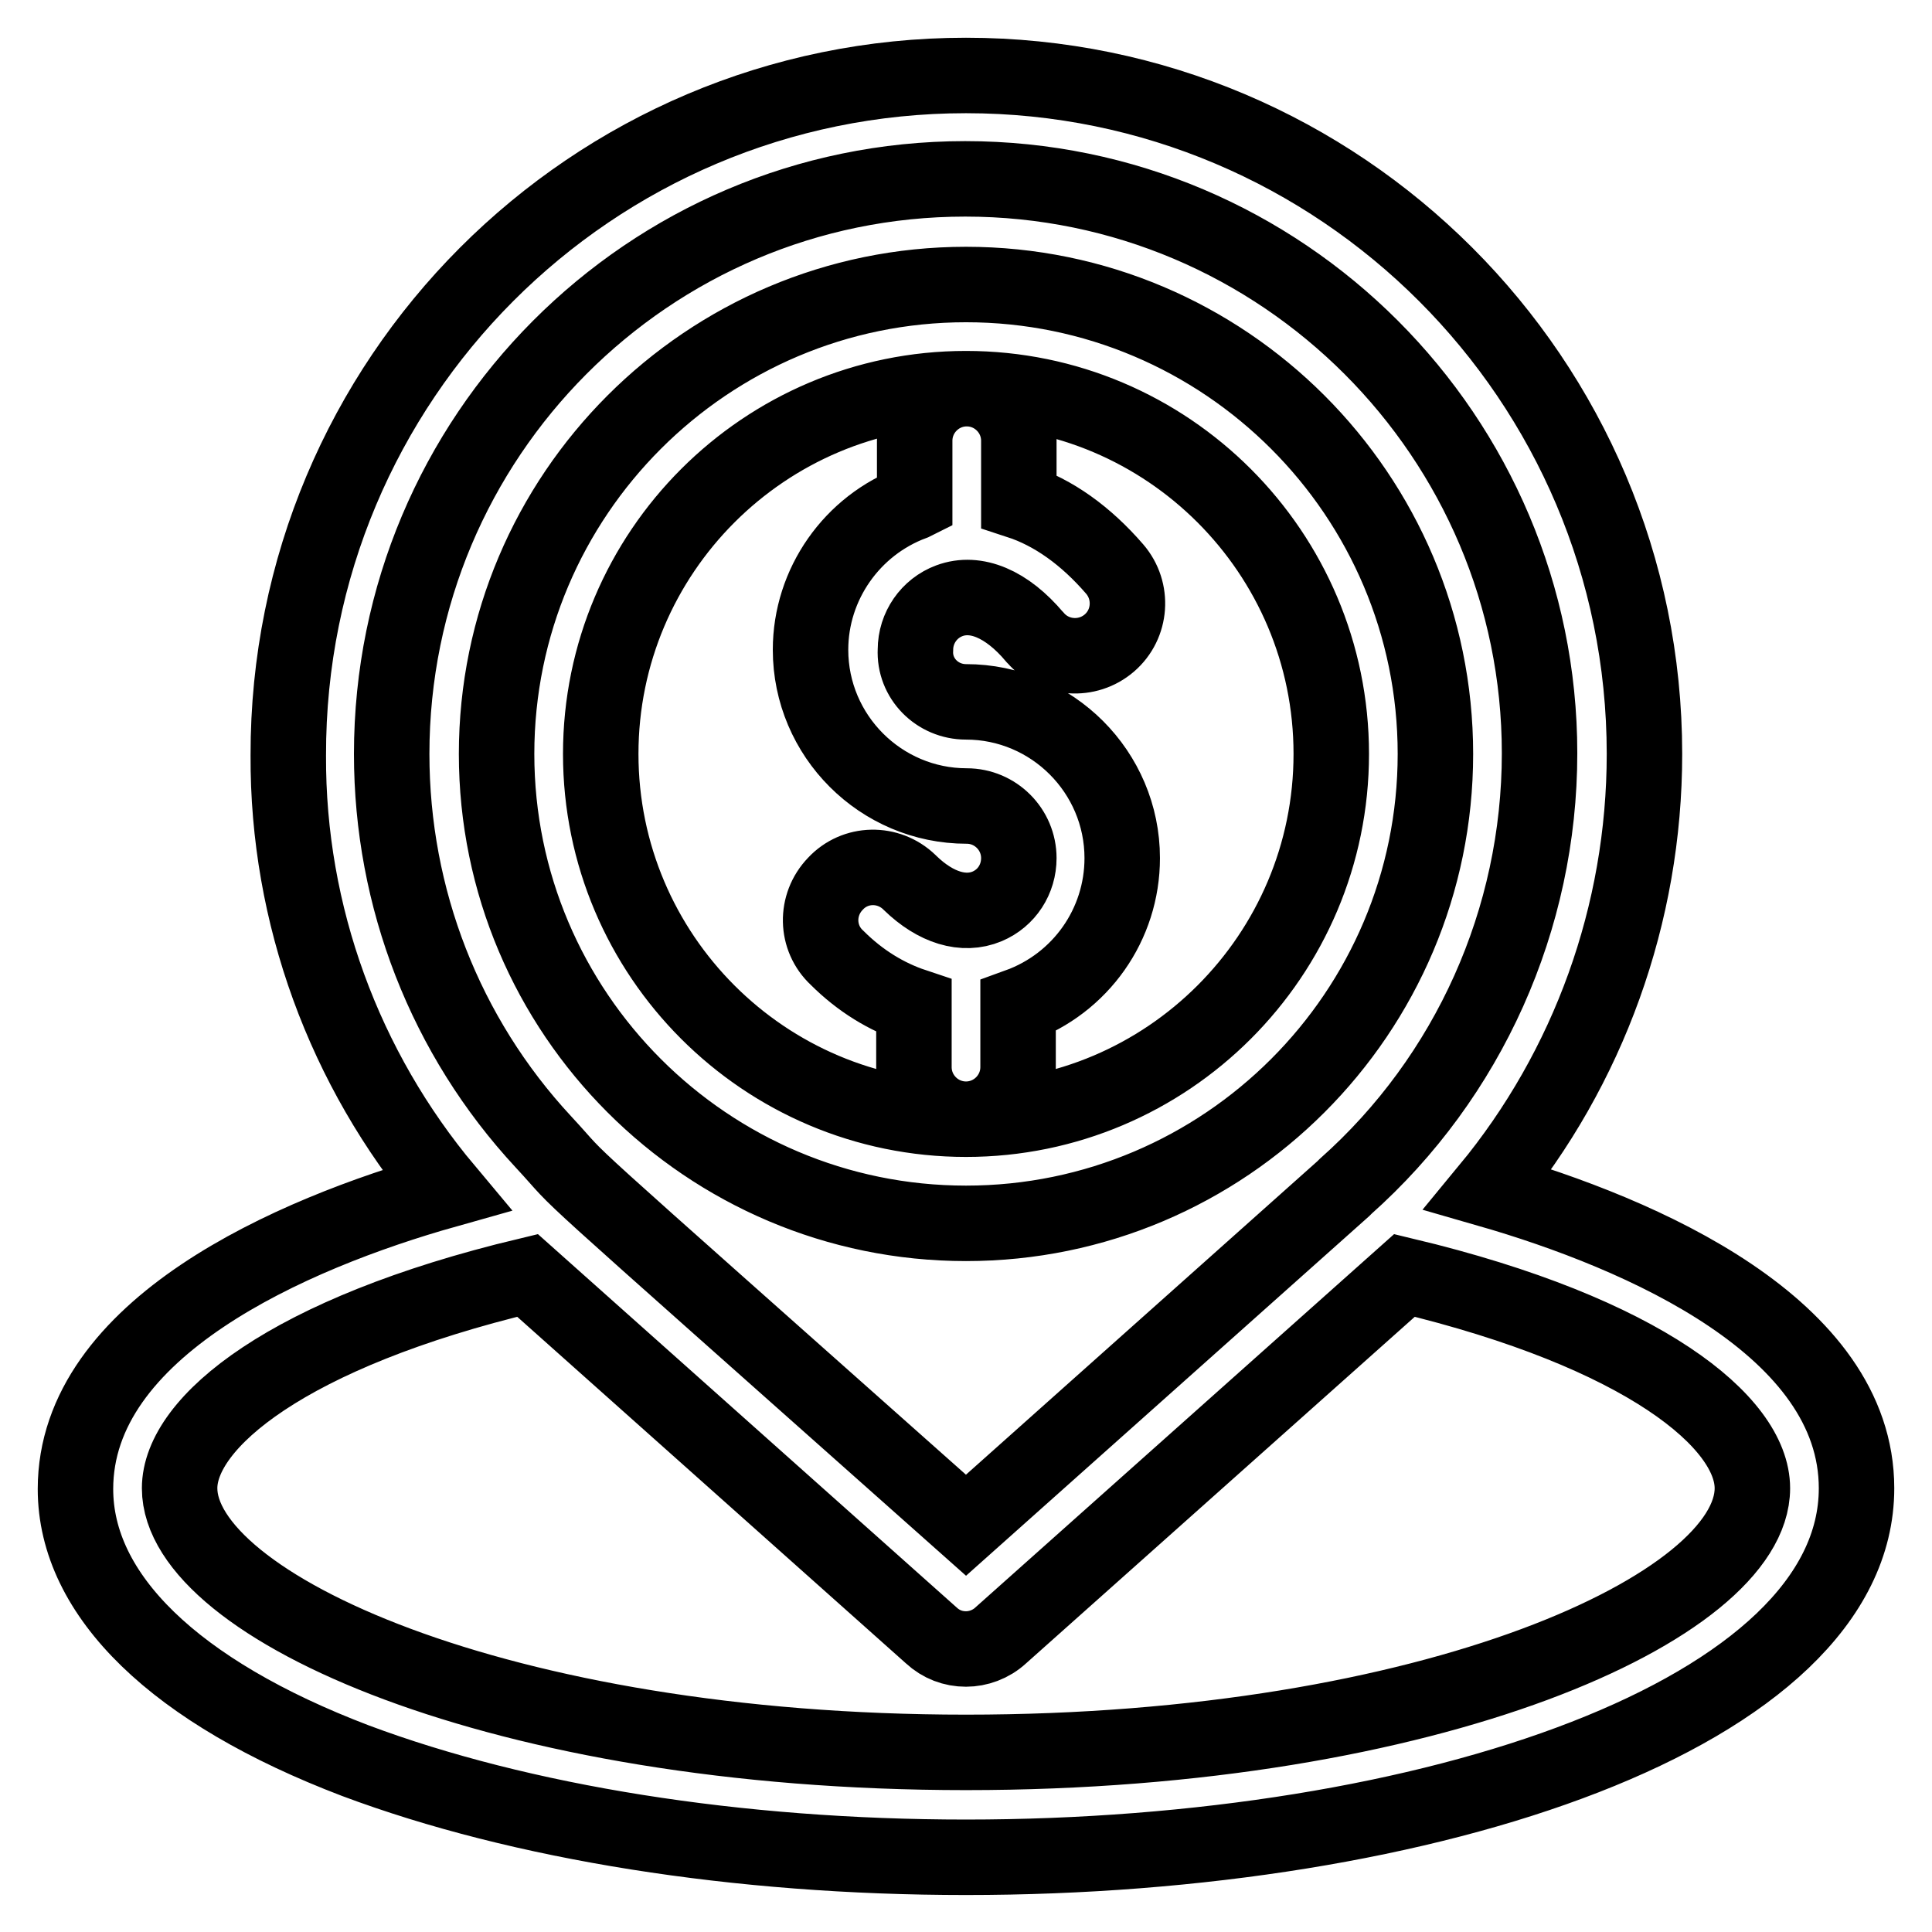
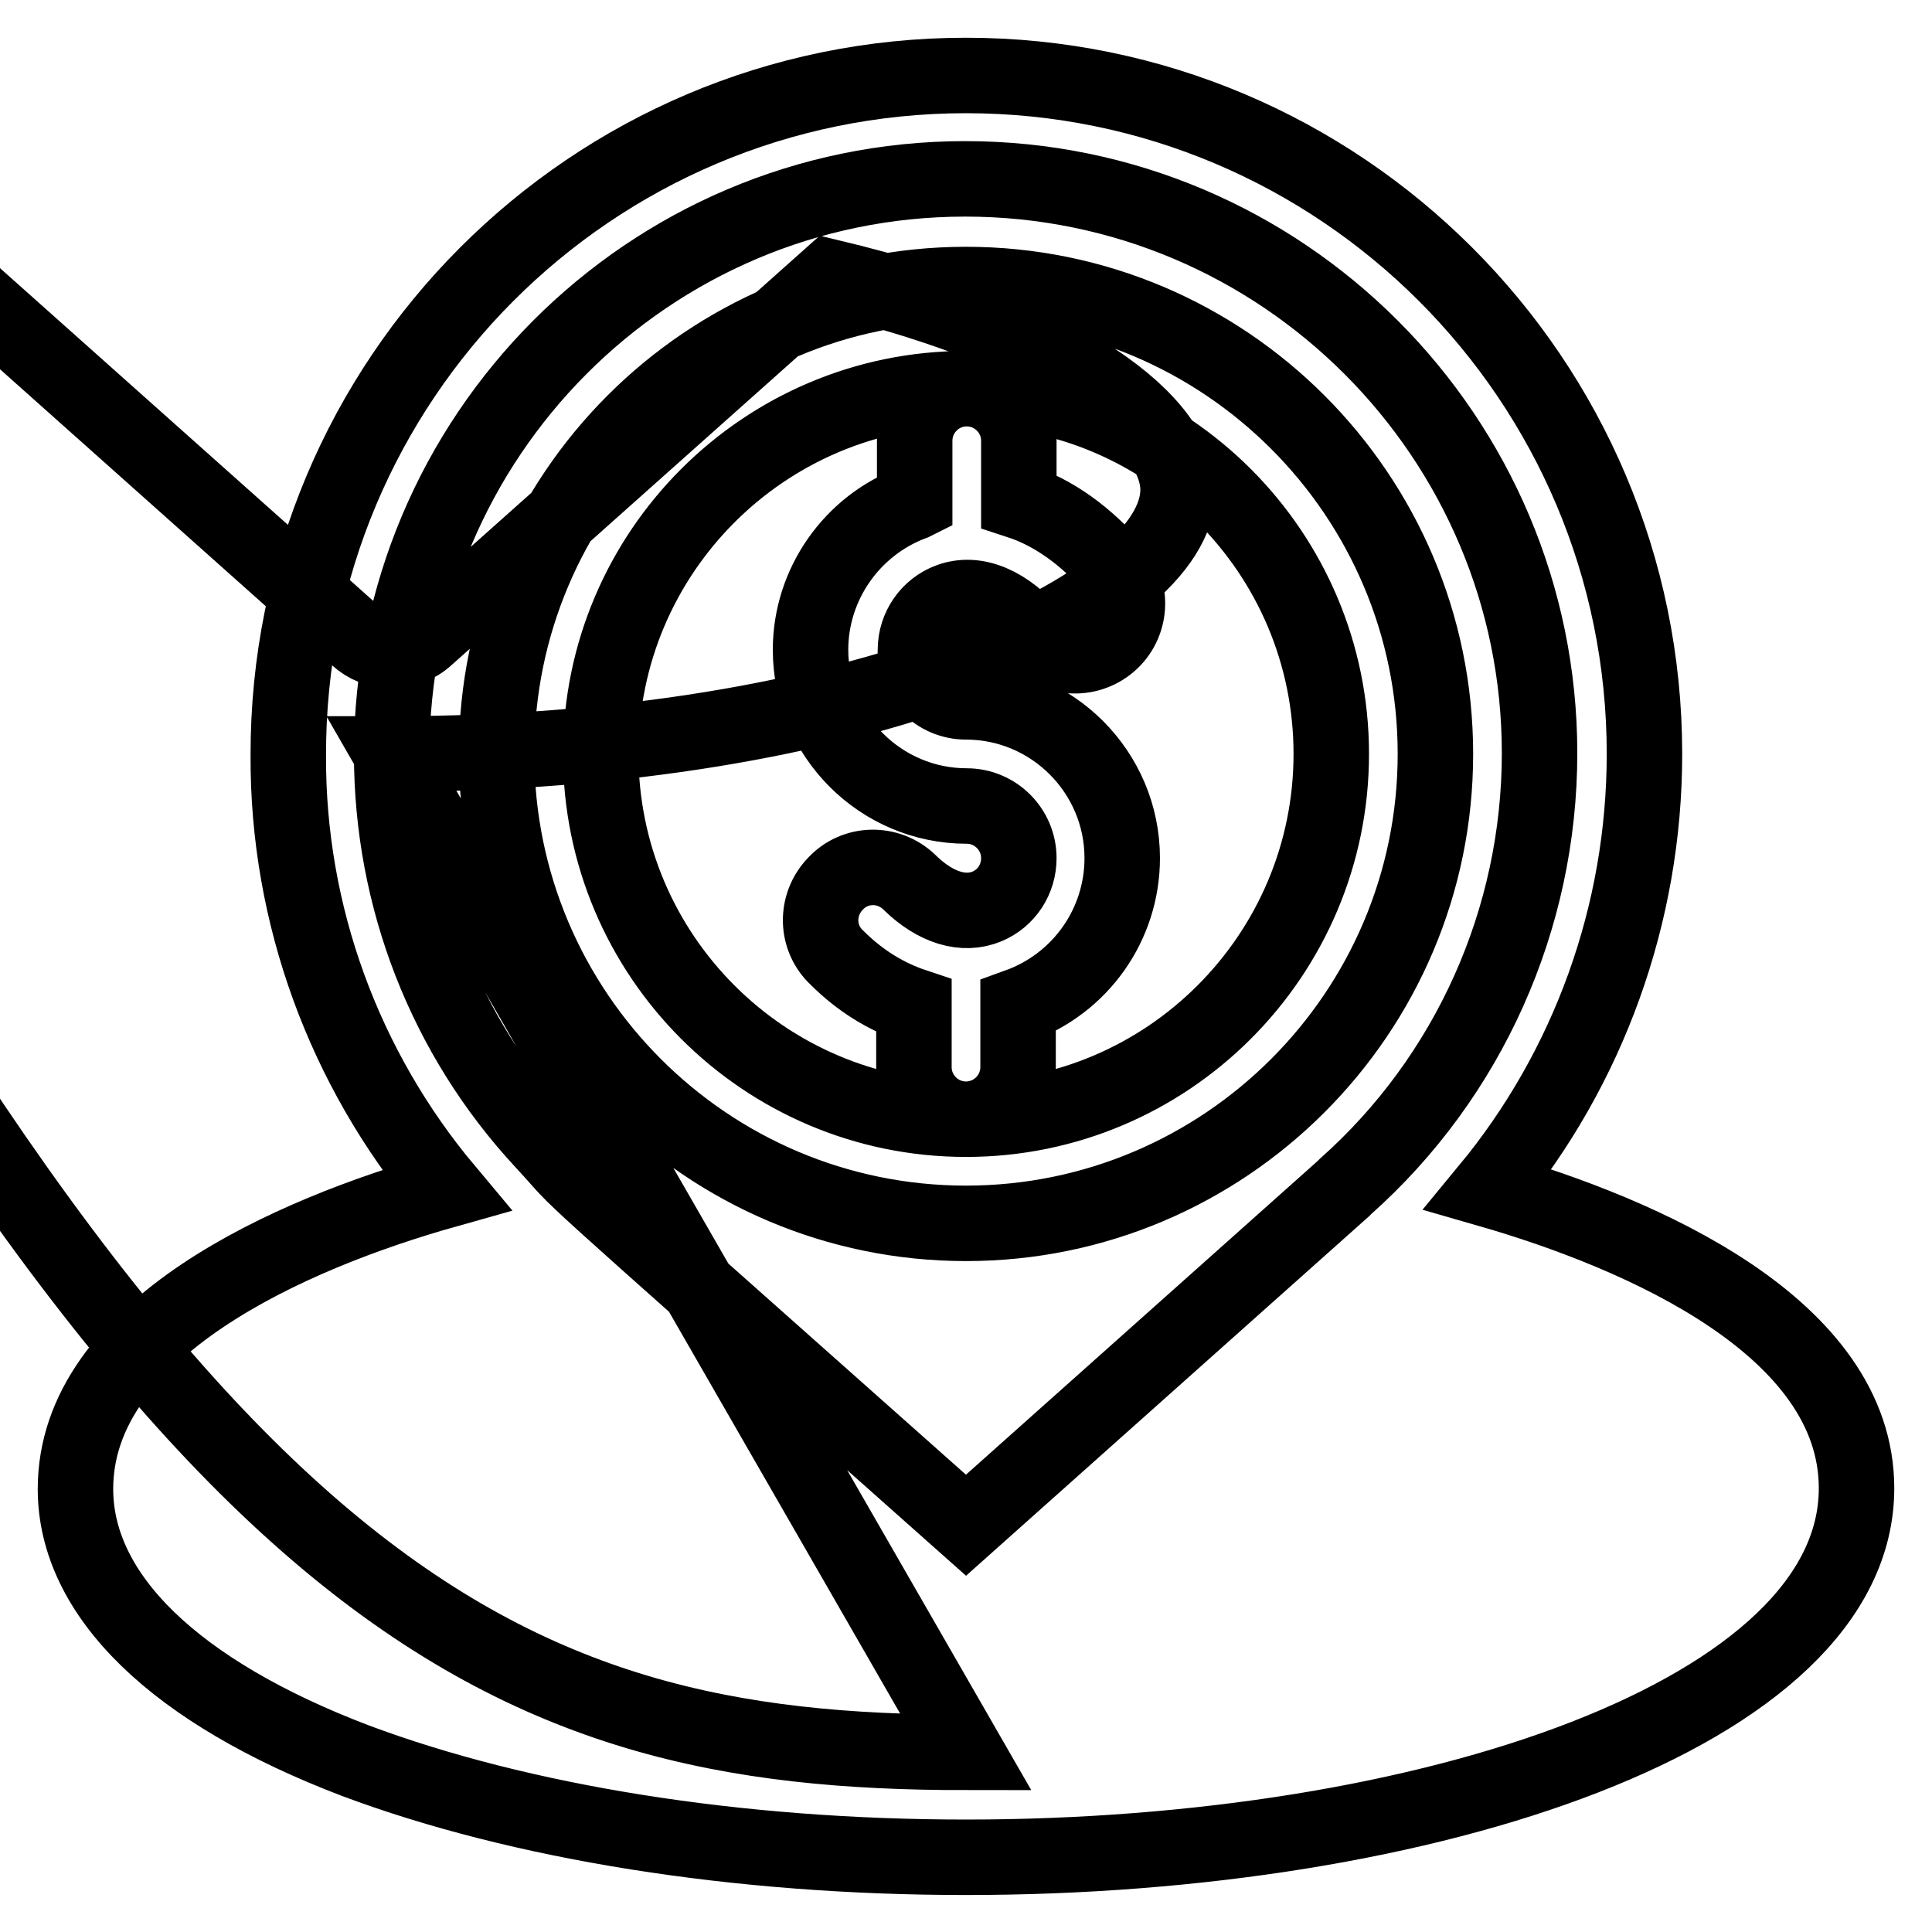
<svg xmlns="http://www.w3.org/2000/svg" version="1.1" x="0px" y="0px" viewBox="0 0 256 256" enable-background="new 0 0 256 256" xml:space="preserve">
  <g>
-     <path stroke-width="10" fill-opacity="0" stroke="#000000" d="M197.2,157.6c20.5,5.9,48.8,18.3,48.8,39.6c0,29.8-56.6,48.9-118,48.9c-30.3,0-59-4.6-80.9-12.8 c-23.9-9.1-37.1-21.9-37.1-36c0-21.3,28.5-33.8,49.1-39.6c-13.5-16.1-21-36.5-20.9-57.6C38.1,50.3,78.4,10,128,10 s89.9,40.3,89.9,89.9C217.9,121.1,210.5,141.5,197.2,157.6z M51.9,99.9c0,19.1,7.1,37.4,20.1,51.4c6.6,7.1-3.5-2.1,56,50.8l50-44.6 l0.1-0.1l0.2-0.2c16.3-14.5,25.7-35.4,25.7-57.4c0-41.9-34.1-76.1-76.1-76.1S51.9,57.9,51.9,99.9z M128,232.2 c61.9,0,104.2-19.4,104.2-35c0-8.7-14.3-20.6-46.1-28.2l-53.5,47.7c-1.3,1.2-3,1.8-4.6,1.8c-1.7,0-3.3-0.6-4.6-1.8l-53.5-47.7 c-31.8,7.6-46.1,19.5-46.1,28.2C23.8,212.7,66.1,232.2,128,232.2z M128,37.7c34.3,0,62.2,27.9,62.2,62.2s-27.9,62.2-62.2,62.2 s-62.2-27.9-62.2-62.2S93.7,37.7,128,37.7z M128,93c11.4,0,20.7,9.3,20.7,20.7c0,8.8-5.5,16.6-13.8,19.6v8.1c0,3.8-3.1,6.9-6.9,6.9 c-3.8,0-6.9-3.1-6.9-6.9v-8.1c-3.6-1.2-7.1-3.3-10.2-6.4c-2.8-2.6-2.9-7-0.2-9.8c2.6-2.8,7-2.9,9.8-0.2c0,0,0,0,0.1,0.1 c3.4,3.3,7.1,4.4,10.2,3.1c2.6-1.1,4.2-3.6,4.2-6.4c0-3.8-3.1-6.9-6.9-6.9c-11.4,0-20.7-9.3-20.7-20.7c0-8.7,5.5-16.5,13.6-19.5 l0.2-0.1v-8.1c0-3.8,3.1-6.9,6.9-6.9c3.8,0,6.9,3.1,6.9,6.9v8c4.6,1.5,8.9,4.6,12.7,9c2.5,2.9,2.2,7.3-0.7,9.8 c-2.9,2.5-7.3,2.2-9.8-0.7c0,0-0.1-0.1-0.1-0.1c-3.7-4.4-7.8-6.1-11.3-4.8c-2.7,1-4.5,3.6-4.5,6.5C121.1,89.9,124.2,93,128,93z  M128,148.3c26.7,0,48.4-21.7,48.4-48.4S154.7,51.5,128,51.5S79.6,73.2,79.6,99.9S101.3,148.3,128,148.3z" />
+     <path stroke-width="10" fill-opacity="0" stroke="#000000" d="M197.2,157.6c20.5,5.9,48.8,18.3,48.8,39.6c0,29.8-56.6,48.9-118,48.9c-30.3,0-59-4.6-80.9-12.8 c-23.9-9.1-37.1-21.9-37.1-36c0-21.3,28.5-33.8,49.1-39.6c-13.5-16.1-21-36.5-20.9-57.6C38.1,50.3,78.4,10,128,10 s89.9,40.3,89.9,89.9C217.9,121.1,210.5,141.5,197.2,157.6z M51.9,99.9c0,19.1,7.1,37.4,20.1,51.4c6.6,7.1-3.5-2.1,56,50.8l50-44.6 l0.1-0.1l0.2-0.2c16.3-14.5,25.7-35.4,25.7-57.4c0-41.9-34.1-76.1-76.1-76.1S51.9,57.9,51.9,99.9z c61.9,0,104.2-19.4,104.2-35c0-8.7-14.3-20.6-46.1-28.2l-53.5,47.7c-1.3,1.2-3,1.8-4.6,1.8c-1.7,0-3.3-0.6-4.6-1.8l-53.5-47.7 c-31.8,7.6-46.1,19.5-46.1,28.2C23.8,212.7,66.1,232.2,128,232.2z M128,37.7c34.3,0,62.2,27.9,62.2,62.2s-27.9,62.2-62.2,62.2 s-62.2-27.9-62.2-62.2S93.7,37.7,128,37.7z M128,93c11.4,0,20.7,9.3,20.7,20.7c0,8.8-5.5,16.6-13.8,19.6v8.1c0,3.8-3.1,6.9-6.9,6.9 c-3.8,0-6.9-3.1-6.9-6.9v-8.1c-3.6-1.2-7.1-3.3-10.2-6.4c-2.8-2.6-2.9-7-0.2-9.8c2.6-2.8,7-2.9,9.8-0.2c0,0,0,0,0.1,0.1 c3.4,3.3,7.1,4.4,10.2,3.1c2.6-1.1,4.2-3.6,4.2-6.4c0-3.8-3.1-6.9-6.9-6.9c-11.4,0-20.7-9.3-20.7-20.7c0-8.7,5.5-16.5,13.6-19.5 l0.2-0.1v-8.1c0-3.8,3.1-6.9,6.9-6.9c3.8,0,6.9,3.1,6.9,6.9v8c4.6,1.5,8.9,4.6,12.7,9c2.5,2.9,2.2,7.3-0.7,9.8 c-2.9,2.5-7.3,2.2-9.8-0.7c0,0-0.1-0.1-0.1-0.1c-3.7-4.4-7.8-6.1-11.3-4.8c-2.7,1-4.5,3.6-4.5,6.5C121.1,89.9,124.2,93,128,93z  M128,148.3c26.7,0,48.4-21.7,48.4-48.4S154.7,51.5,128,51.5S79.6,73.2,79.6,99.9S101.3,148.3,128,148.3z" />
  </g>
</svg>